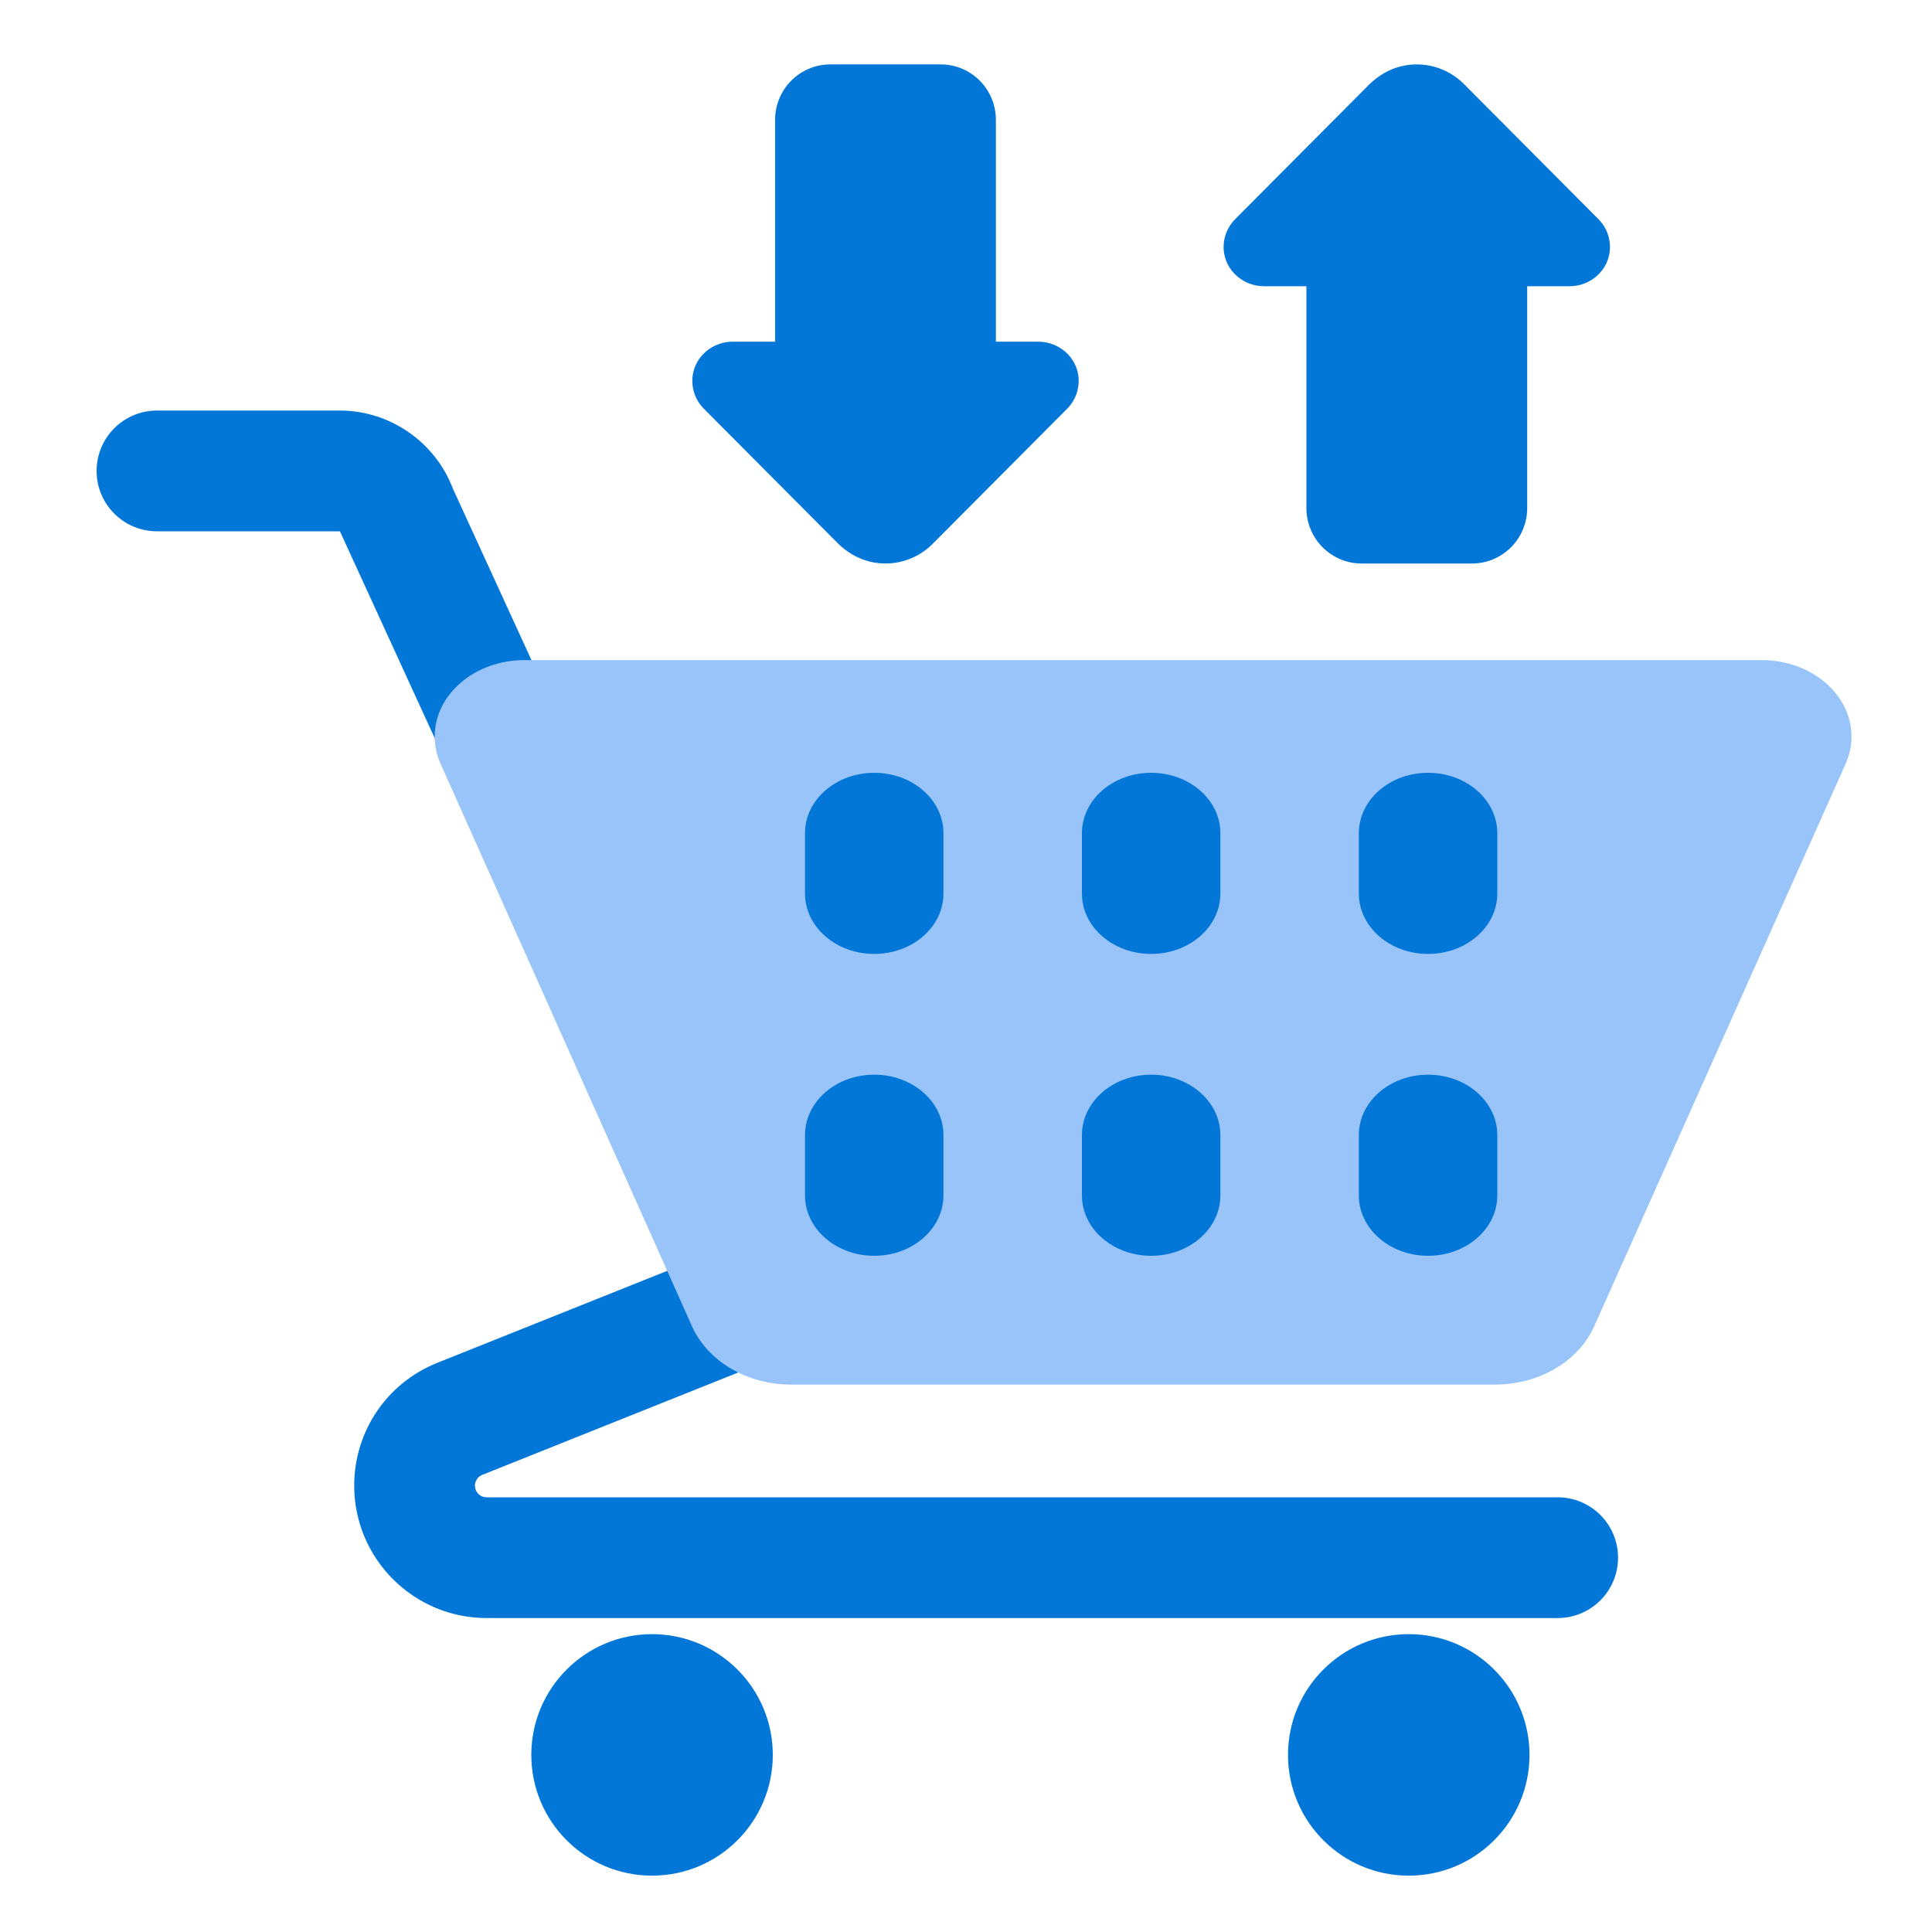
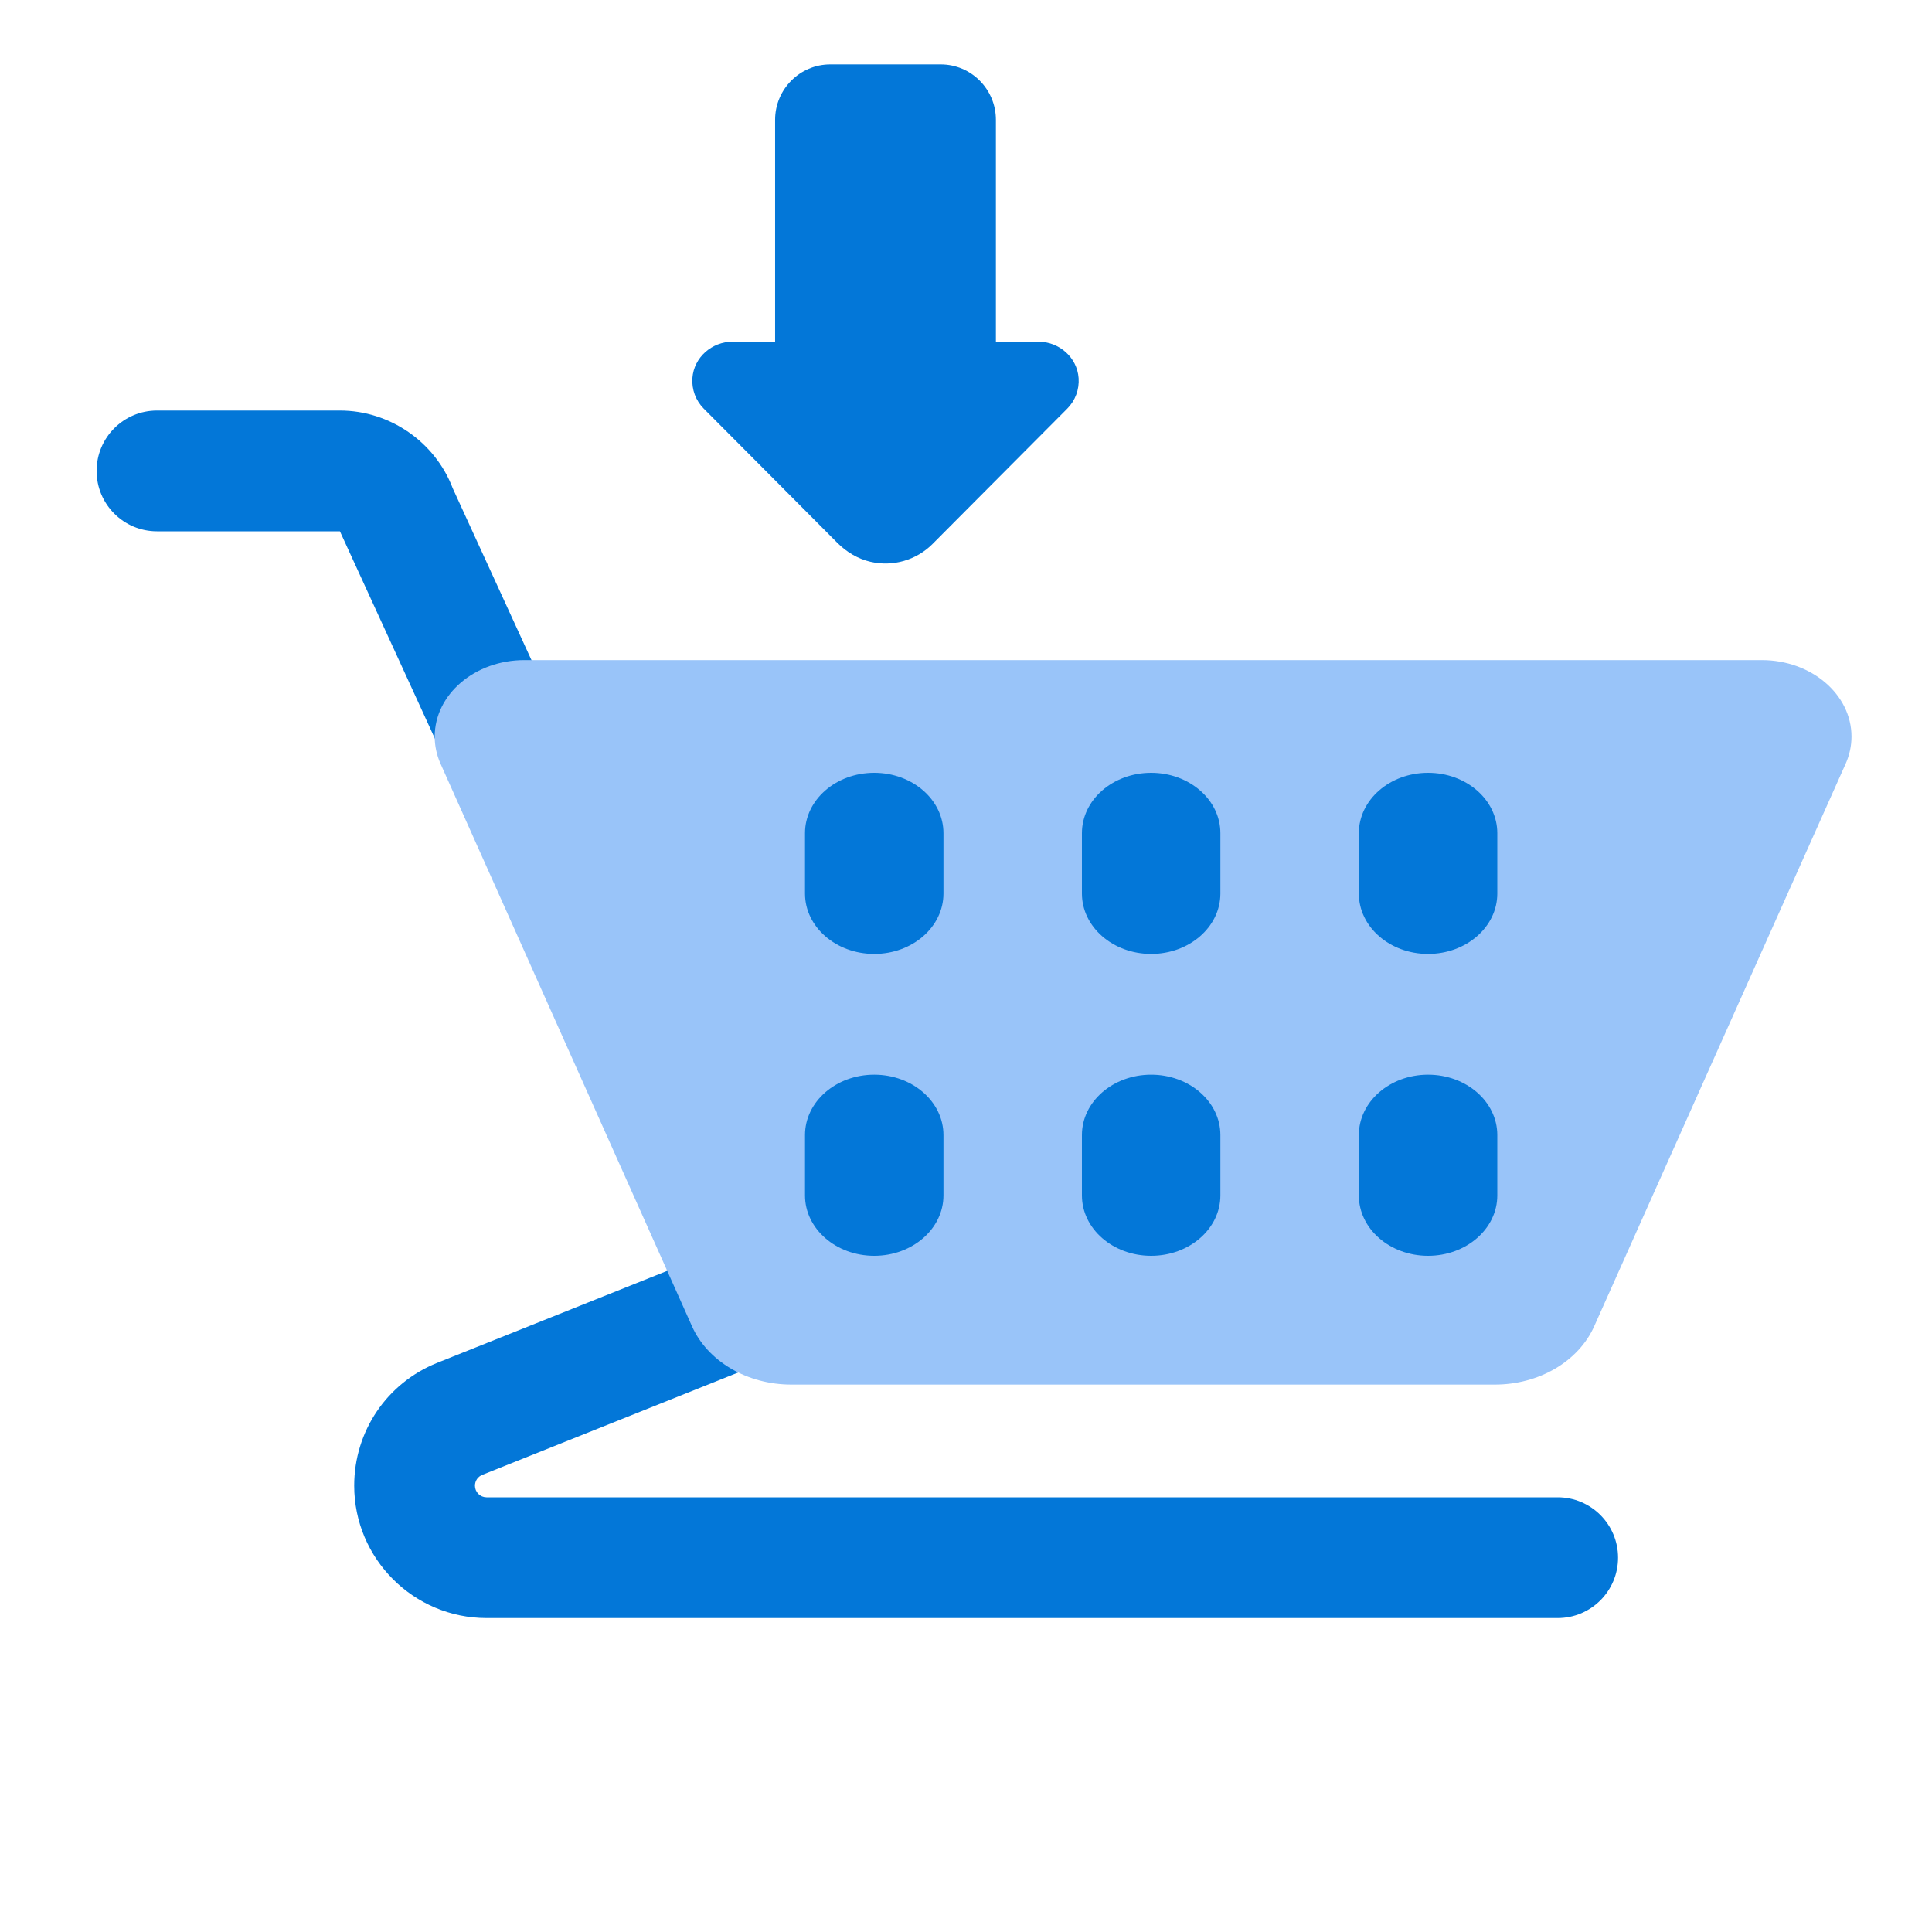
<svg xmlns="http://www.w3.org/2000/svg" width="120" height="120" viewBox="0 0 120 120" fill="none">
  <path d="M96.75 100.5H30.222C25.688 100.5 22 96.812 22 92.278C22 88.897 24.029 85.9 27.168 84.644L43.107 78.269C45.03 77.5 47.213 78.435 47.982 80.358C48.751 82.281 47.816 84.463 45.893 85.232L29.954 91.608C29.82 91.661 29.704 91.753 29.623 91.873C29.543 91.993 29.5 92.134 29.5 92.278C29.5 92.47 29.576 92.653 29.712 92.789C29.847 92.924 30.031 93 30.222 93H96.75C98.821 93 100.5 94.679 100.5 96.75C100.5 98.822 98.821 100.5 96.75 100.5ZM45.412 74.251C43.901 74.251 39.477 73.331 38.907 71.835L21.113 33H9.75C7.679 33 6 31.322 6 29.25C6 27.179 7.679 25.5 9.75 25.5H21.113C24.204 25.5 27.02 27.441 28.121 30.33L45.916 69.165C46.653 71.101 42.682 73.267 40.747 74.005C40.321 74.168 45.869 74.251 45.412 74.251Z" fill="#0377D8" />
  <path d="M27 45.751C27 46.329 27.124 46.902 27.365 47.442L42.981 82.377C43.457 83.443 44.302 84.36 45.403 85.007C46.505 85.654 47.811 86 49.148 86H92.852C94.189 86 95.495 85.654 96.597 85.007C97.698 84.36 98.543 83.443 99.019 82.377L114.635 47.442C114.876 46.902 115 46.329 115 45.751C115 43.127 112.504 41 109.426 41H32.574C29.496 41 27 43.127 27 45.751Z" fill="#99C4F9" />
-   <path d="M40.5 116.5C44.642 116.5 48 113.143 48 109C48 104.858 44.642 101.5 40.5 101.5C36.358 101.5 33 104.858 33 109C33 113.143 36.358 116.5 40.5 116.5Z" fill="#0377D8" />
-   <path d="M87.5 116.5C91.642 116.5 95 113.143 95 109C95 104.858 91.642 101.5 87.5 101.5C83.358 101.5 80 104.858 80 109C80 113.143 83.358 116.5 87.5 116.5Z" fill="#0377D8" />
  <path d="M54.3 59.25C51.925 59.25 50 57.571 50 55.5V51.75C50 49.679 51.925 48 54.3 48C56.675 48 58.6 49.679 58.6 51.75V55.5C58.6 57.571 56.675 59.25 54.3 59.25ZM54.3 78C51.925 78 50 76.321 50 74.25V70.5C50 68.429 51.925 66.75 54.3 66.75C56.675 66.75 58.6 68.429 58.6 70.5V74.25C58.6 76.321 56.675 78 54.3 78ZM71.5 59.25C69.125 59.25 67.2 57.571 67.2 55.5V51.75C67.2 49.679 69.125 48 71.5 48C73.875 48 75.8 49.679 75.8 51.75V55.5C75.8 57.571 73.875 59.25 71.5 59.25ZM88.7 59.25C86.325 59.25 84.4 57.571 84.4 55.5V51.75C84.4 49.679 86.325 48 88.7 48C91.075 48 93 49.679 93 51.75V55.5C93 57.571 91.075 59.25 88.7 59.25ZM71.5 78C69.125 78 67.2 76.321 67.2 74.25V70.5C67.2 68.429 69.125 66.75 71.5 66.75C73.875 66.75 75.8 68.429 75.8 70.5V74.25C75.8 76.321 73.875 78 71.5 78ZM88.7 78C86.325 78 84.4 76.321 84.4 74.25V70.5C84.4 68.429 86.325 66.75 88.7 66.75C91.075 66.75 93 68.429 93 70.5V74.25C93 76.321 91.075 78 88.7 78Z" fill="#0377D8" />
-   <path d="M97.494 17.778H94.857V31.556C94.857 33.458 93.322 35 91.429 35H84.571C82.678 35 81.143 33.458 81.143 31.556V17.778H78.506C77.219 17.778 76.096 16.804 76.006 15.514C75.982 15.166 76.032 14.817 76.153 14.49C76.275 14.164 76.465 13.867 76.71 13.62L85.008 5.284C85.576 4.714 86.282 4.288 87.065 4.107C87.75 3.948 88.463 3.966 89.139 4.161C89.814 4.355 90.43 4.719 90.927 5.218L99.29 13.62C99.535 13.867 99.725 14.163 99.847 14.49C99.968 14.817 100.018 15.166 99.994 15.514C99.904 16.804 98.781 17.778 97.494 17.778Z" fill="#0377D8" />
  <path d="M64.494 21.222H61.857V7.444C61.857 5.542 60.322 4 58.429 4H51.571C49.678 4 48.143 5.542 48.143 7.444V21.222H45.506C44.219 21.222 43.096 22.196 43.006 23.486C42.982 23.834 43.032 24.183 43.153 24.51C43.275 24.837 43.465 25.133 43.71 25.38L52.008 33.716C52.576 34.286 53.282 34.712 54.065 34.893C54.75 35.052 55.463 35.034 56.139 34.839C56.814 34.645 57.43 34.281 57.926 33.782L66.29 25.38C66.535 25.133 66.725 24.837 66.847 24.51C66.968 24.183 67.018 23.834 66.994 23.486C66.904 22.196 65.781 21.222 64.494 21.222Z" fill="#0377D8" />
</svg>